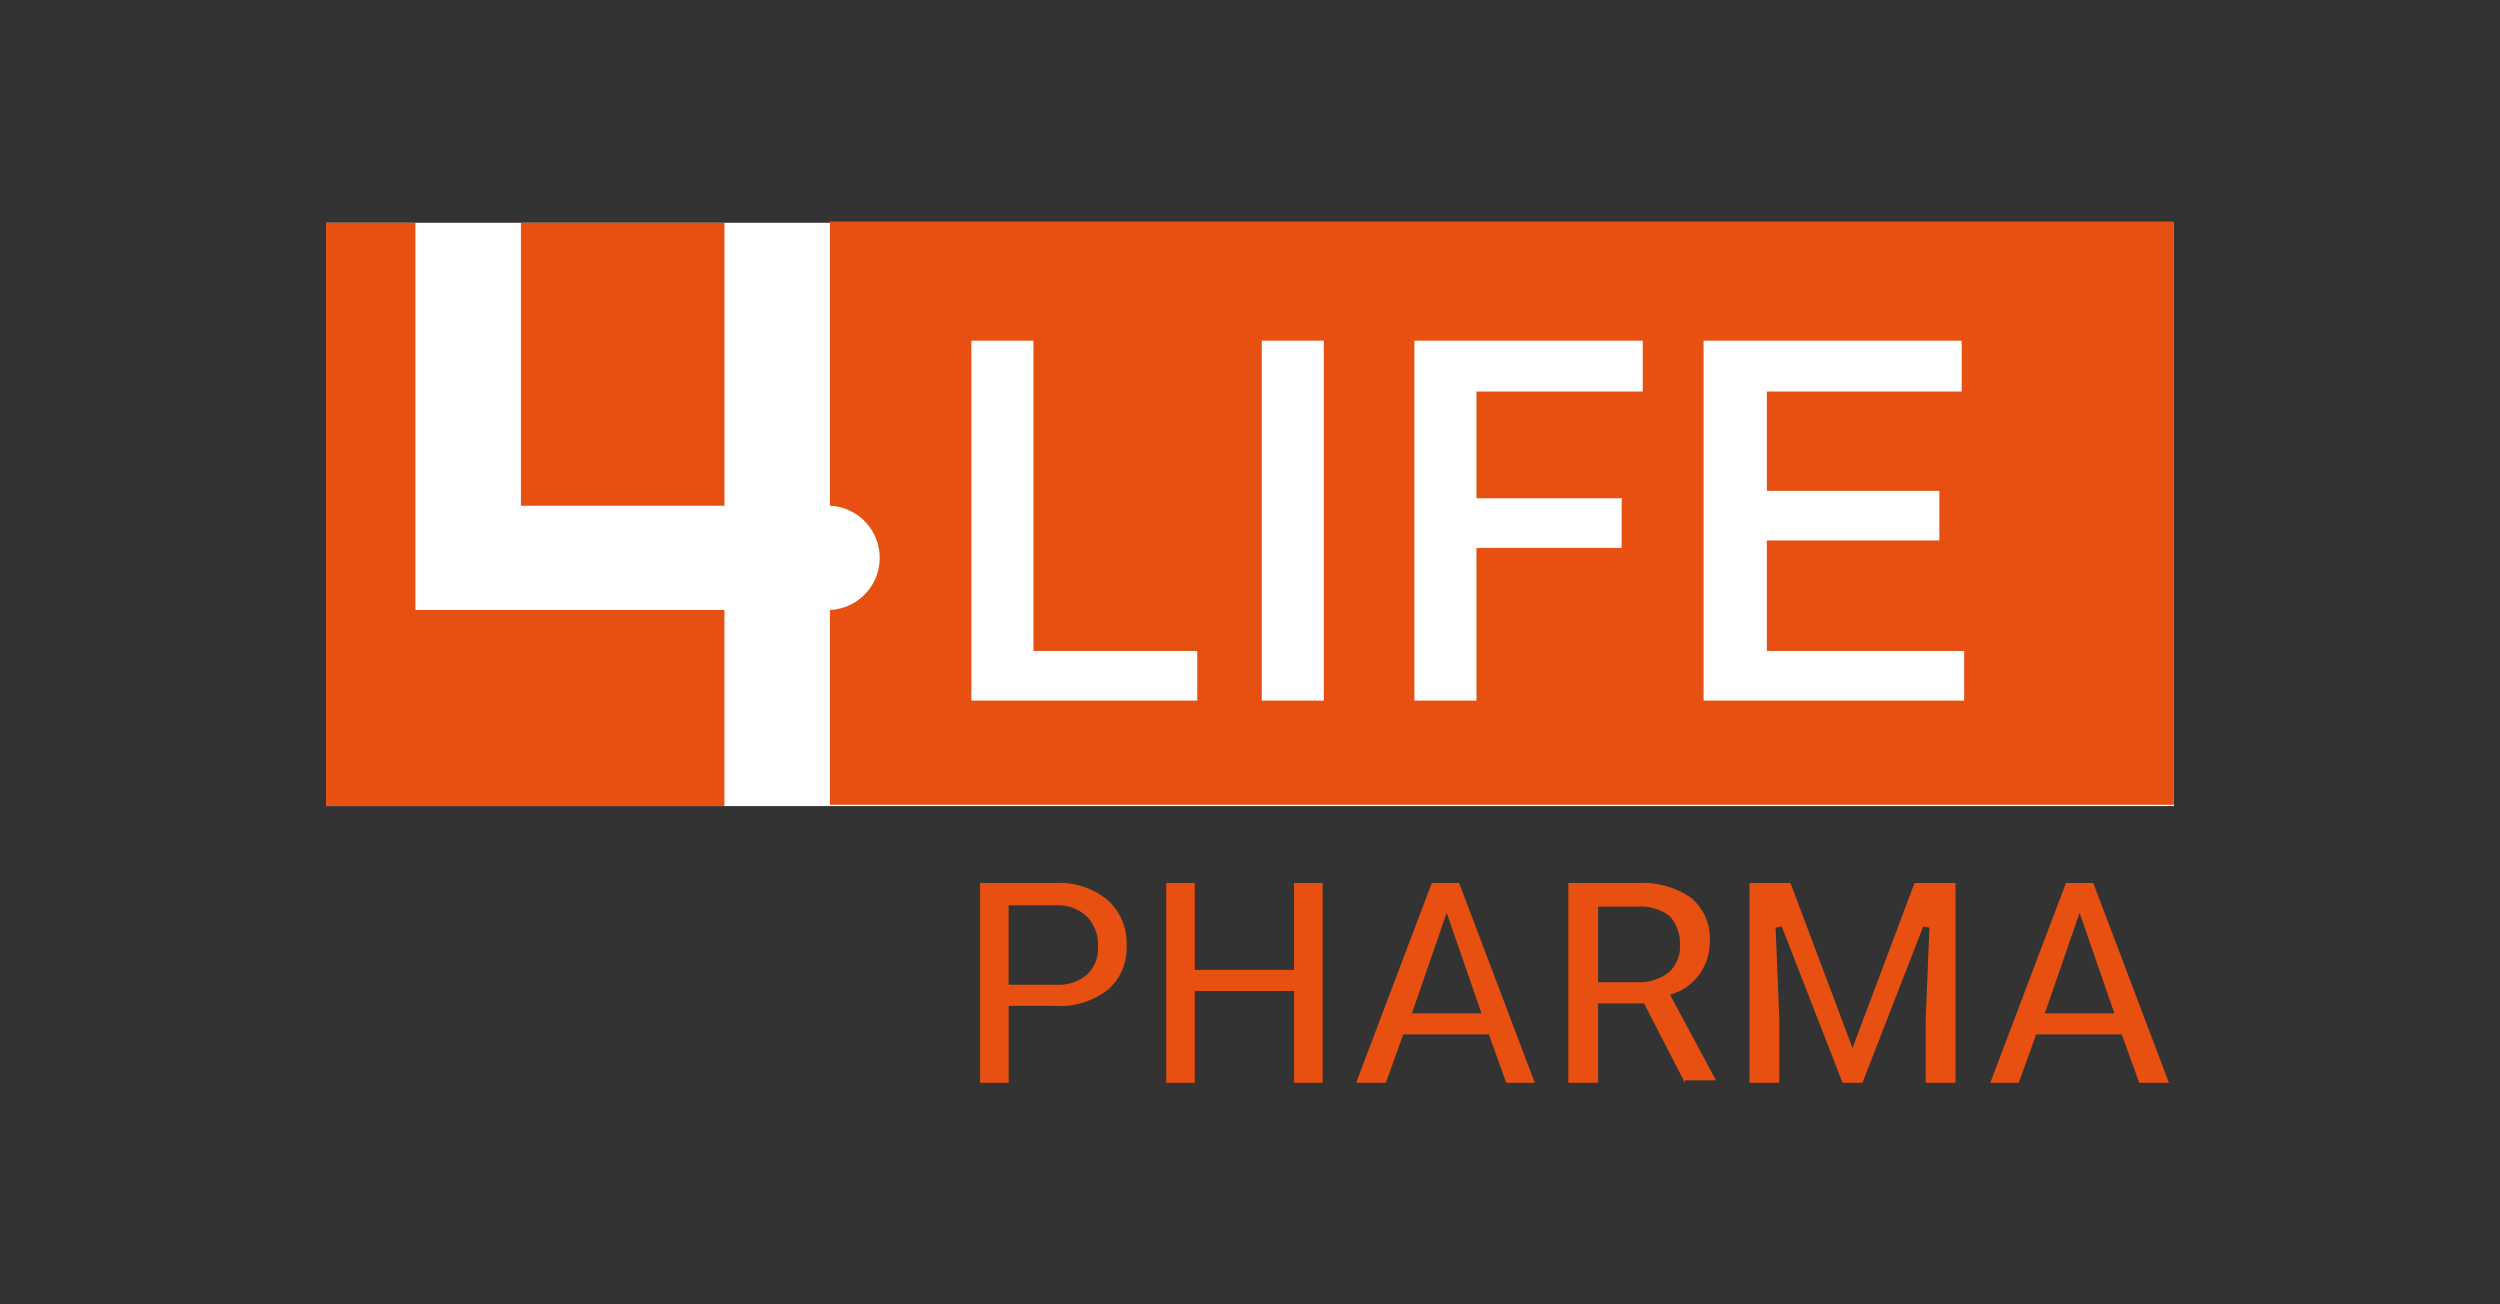
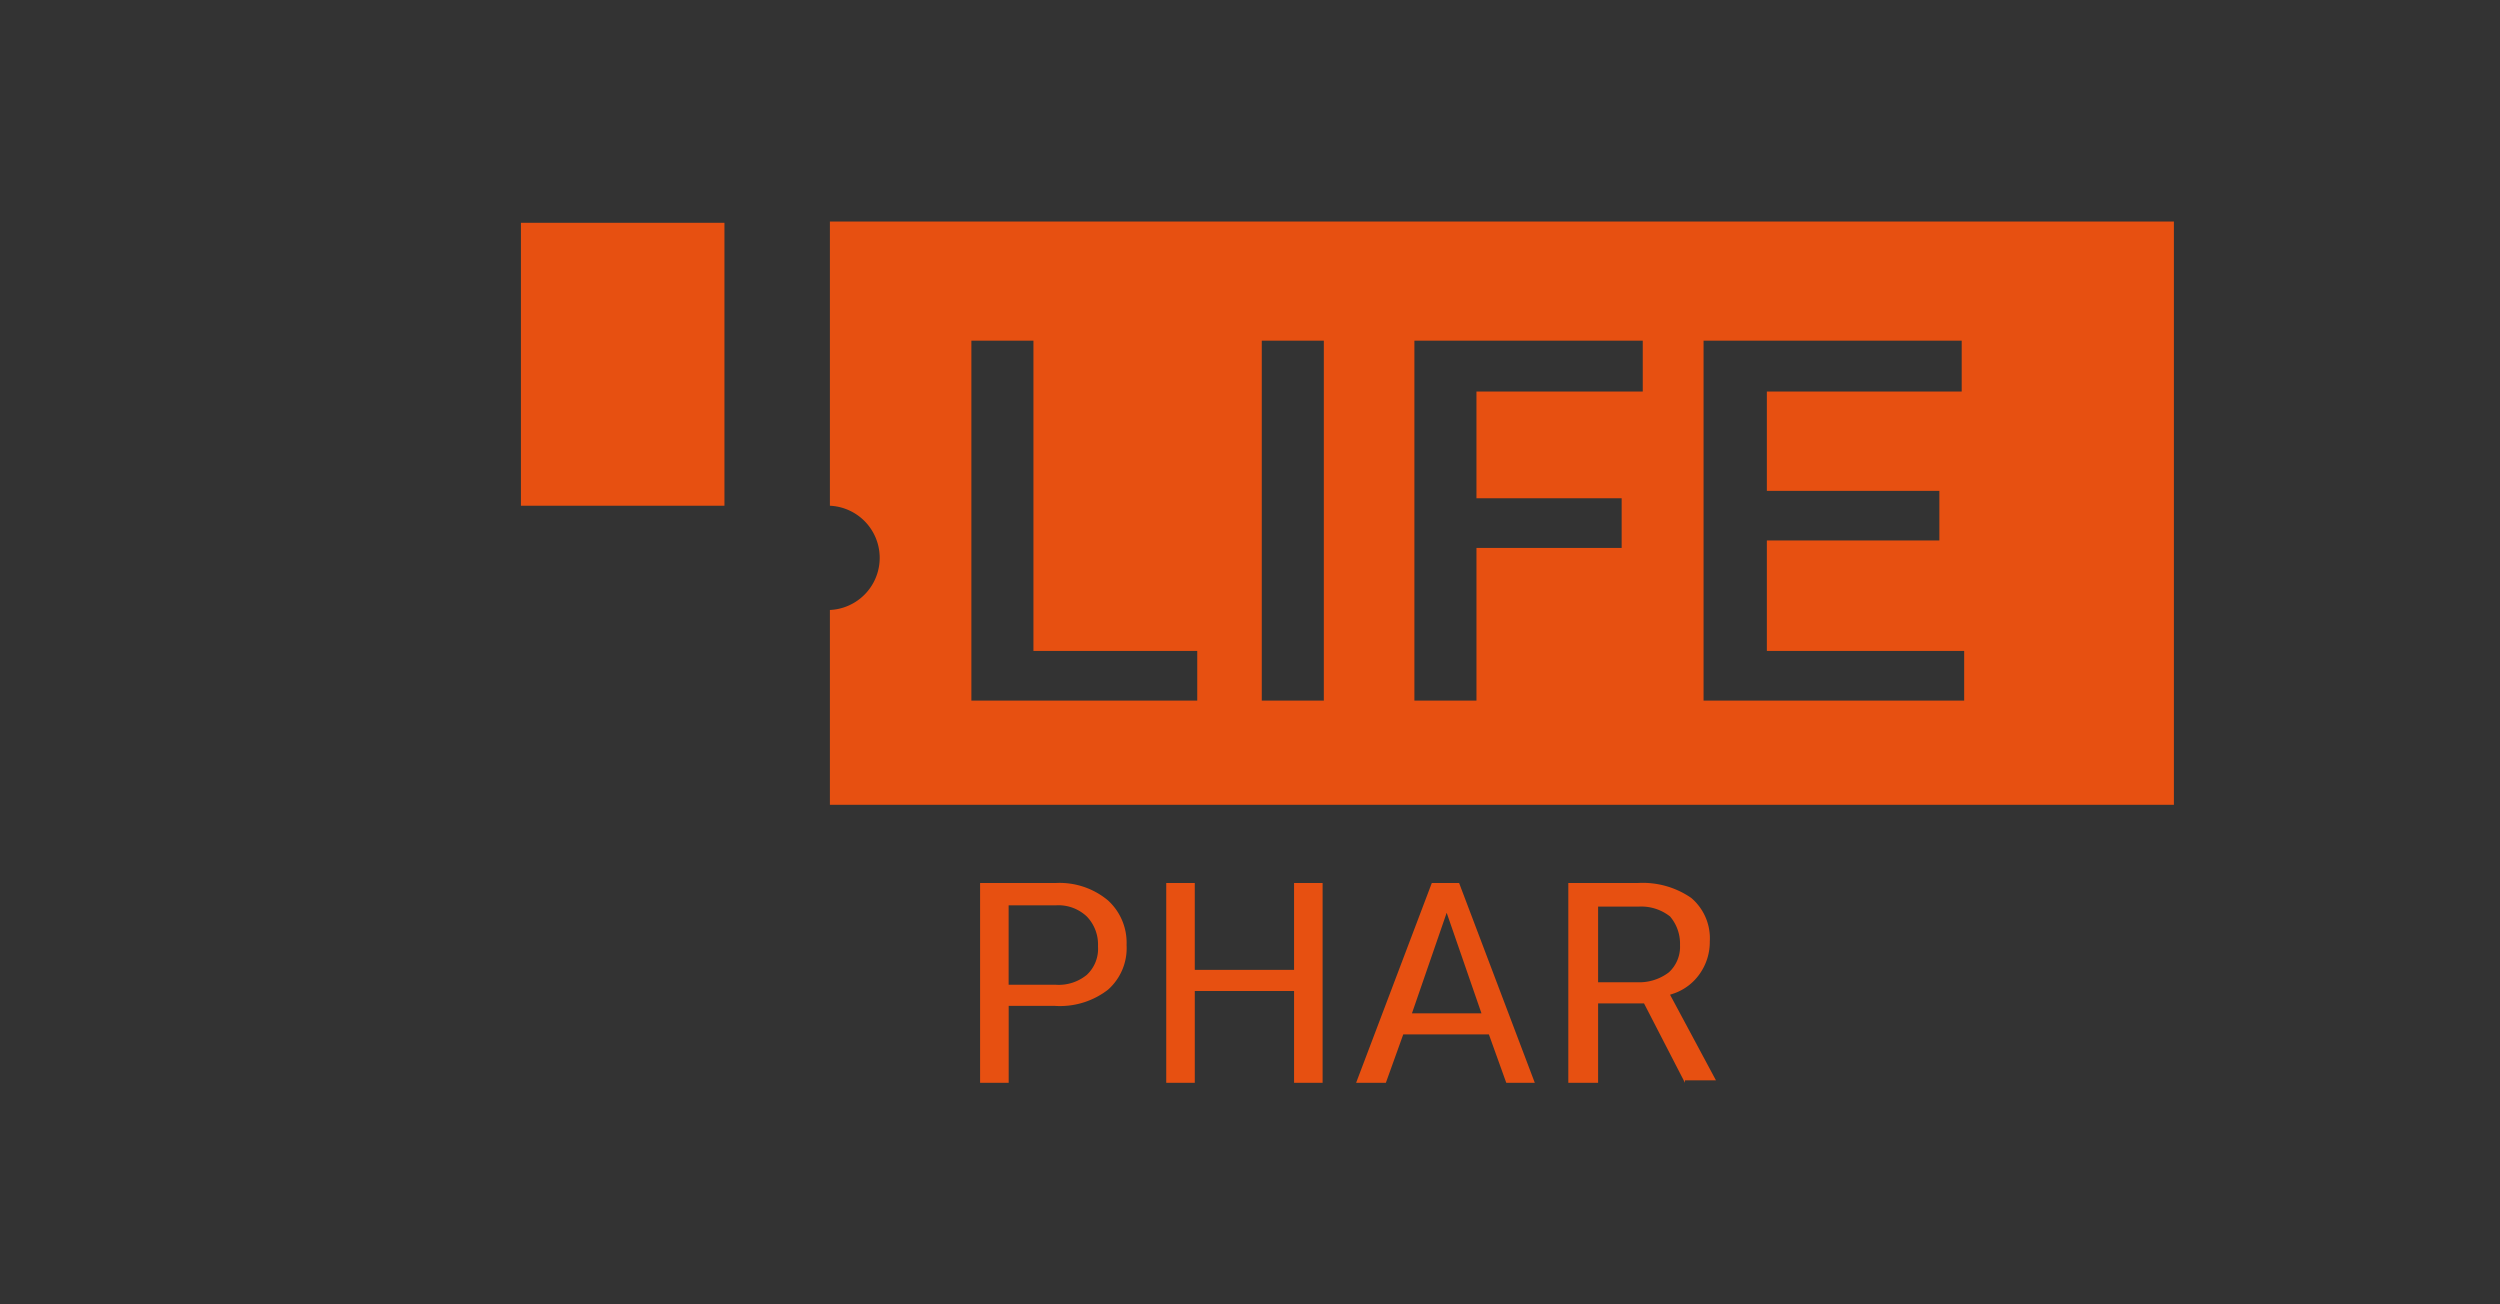
<svg xmlns="http://www.w3.org/2000/svg" width="230" height="120" viewBox="0 0 230 120">
  <rect x="0" y="0" width="230" height="120" fill="#333333" stroke="none" />
  <g id="Logo_4Life_Pharma_vector" transform="translate(-8.352 -10.8)">
    <rect id="Rectangle_390" data-name="Rectangle 390" width="230" height="120" transform="translate(8.352 10.8)" fill="none" />
    <g id="Group_311" data-name="Group 311">
-       <rect id="Rectangle_391" data-name="Rectangle 391" width="170.002" height="53.661" transform="translate(38.352 31.297)" fill="#fff" />
      <g id="Group_310" data-name="Group 310" transform="translate(98.52 92.036)">
        <path id="Path_596" data-name="Path 596" d="M101.6,107.782V89.4h6.964a6.936,6.936,0,0,1,4.8,1.6,5.259,5.259,0,0,1,1.713,4.11,5.1,5.1,0,0,1-1.713,4.11,7.214,7.214,0,0,1-4.909,1.484h-4.224v7.079Zm2.626-9.02h4.339a4.067,4.067,0,0,0,2.854-.913,3.276,3.276,0,0,0,1.028-2.626,3.7,3.7,0,0,0-1.028-2.74,3.8,3.8,0,0,0-2.854-1.028h-4.339Z" transform="translate(-101.6 -89.4)" fill="#e75011" />
        <path id="Path_597" data-name="Path 597" d="M128.36,107.782V99.333h-9.134v8.449H116.6V89.4h2.626v7.992h9.134V89.4h2.626v18.382Z" transform="translate(-99.474 -89.4)" fill="#e75011" />
        <path id="Path_598" data-name="Path 598" d="M145.715,107.782l-1.6-4.453h-7.878l-1.6,4.453H131.9L138.864,89.4h2.512l6.964,18.382Zm-8.677-6.394h6.394l-3.2-9.248Z" transform="translate(-97.306 -89.4)" fill="#e75011" />
        <path id="Path_599" data-name="Path 599" d="M159.732,107.782l-3.768-7.307H151.74v7.307H149V89.4h6.394a7.843,7.843,0,0,1,4.909,1.37,4.864,4.864,0,0,1,1.713,4,5.089,5.089,0,0,1-.913,2.968,4.85,4.85,0,0,1-2.4,1.827l-.343.114,4.224,7.878h-2.854Zm-8.106-9.248h3.768a4.494,4.494,0,0,0,2.854-.913,3.188,3.188,0,0,0,1.028-2.512,3.853,3.853,0,0,0-.913-2.626,4.273,4.273,0,0,0-2.854-.913H151.74v6.964Z" transform="translate(-94.883 -89.4)" fill="#e75011" />
-         <path id="Path_600" data-name="Path 600" d="M179.812,107.782v-5.937l.343-8.335-.571-.114-5.594,14.386h-1.827L166.568,93.4,166,93.51l.343,8.335v5.937H163.6V89.4h3.768l5.709,15.185L178.785,89.4h3.768v18.382Z" transform="translate(-92.814 -89.4)" fill="#e75011" />
-         <path id="Path_601" data-name="Path 601" d="M196.7,107.782l-1.6-4.453h-7.878l-1.6,4.453H183L189.964,89.4h2.512l6.964,18.382Zm-8.677-6.394h6.394l-3.2-9.248Z" transform="translate(-90.064 -89.4)" fill="#e75011" />
      </g>
      <rect id="Rectangle_392" data-name="Rectangle 392" width="18.724" height="26.031" transform="translate(56.277 31.297)" fill="#e75011" />
-       <path id="Path_602" data-name="Path 602" d="M85.549,71.822H57.12V36.2H48.9V89.861H85.549Z" transform="translate(-10.551 -4.903)" fill="#e75011" />
      <path id="Path_603" data-name="Path 603" d="M89.5,36.214V62.245a4.8,4.8,0,0,1,0,9.59V89.761H213.148V36.1H89.5ZM123.295,80.17H102.516V47.06h5.709V75.6h15.071V80.17Zm11.646,0h-5.709V47.06h5.709Zm29.342-28.429h-15.3V61.56h13.358v4.567H148.983V80.17h-5.709V47.06h21.008Zm29.57,28.429H169.877V47.06h23.748v4.681H175.7v9.134h15.87v4.567H175.7V75.6h18.153Z" transform="translate(-4.797 -4.917)" fill="#e75011" />
    </g>
  </g>
</svg>